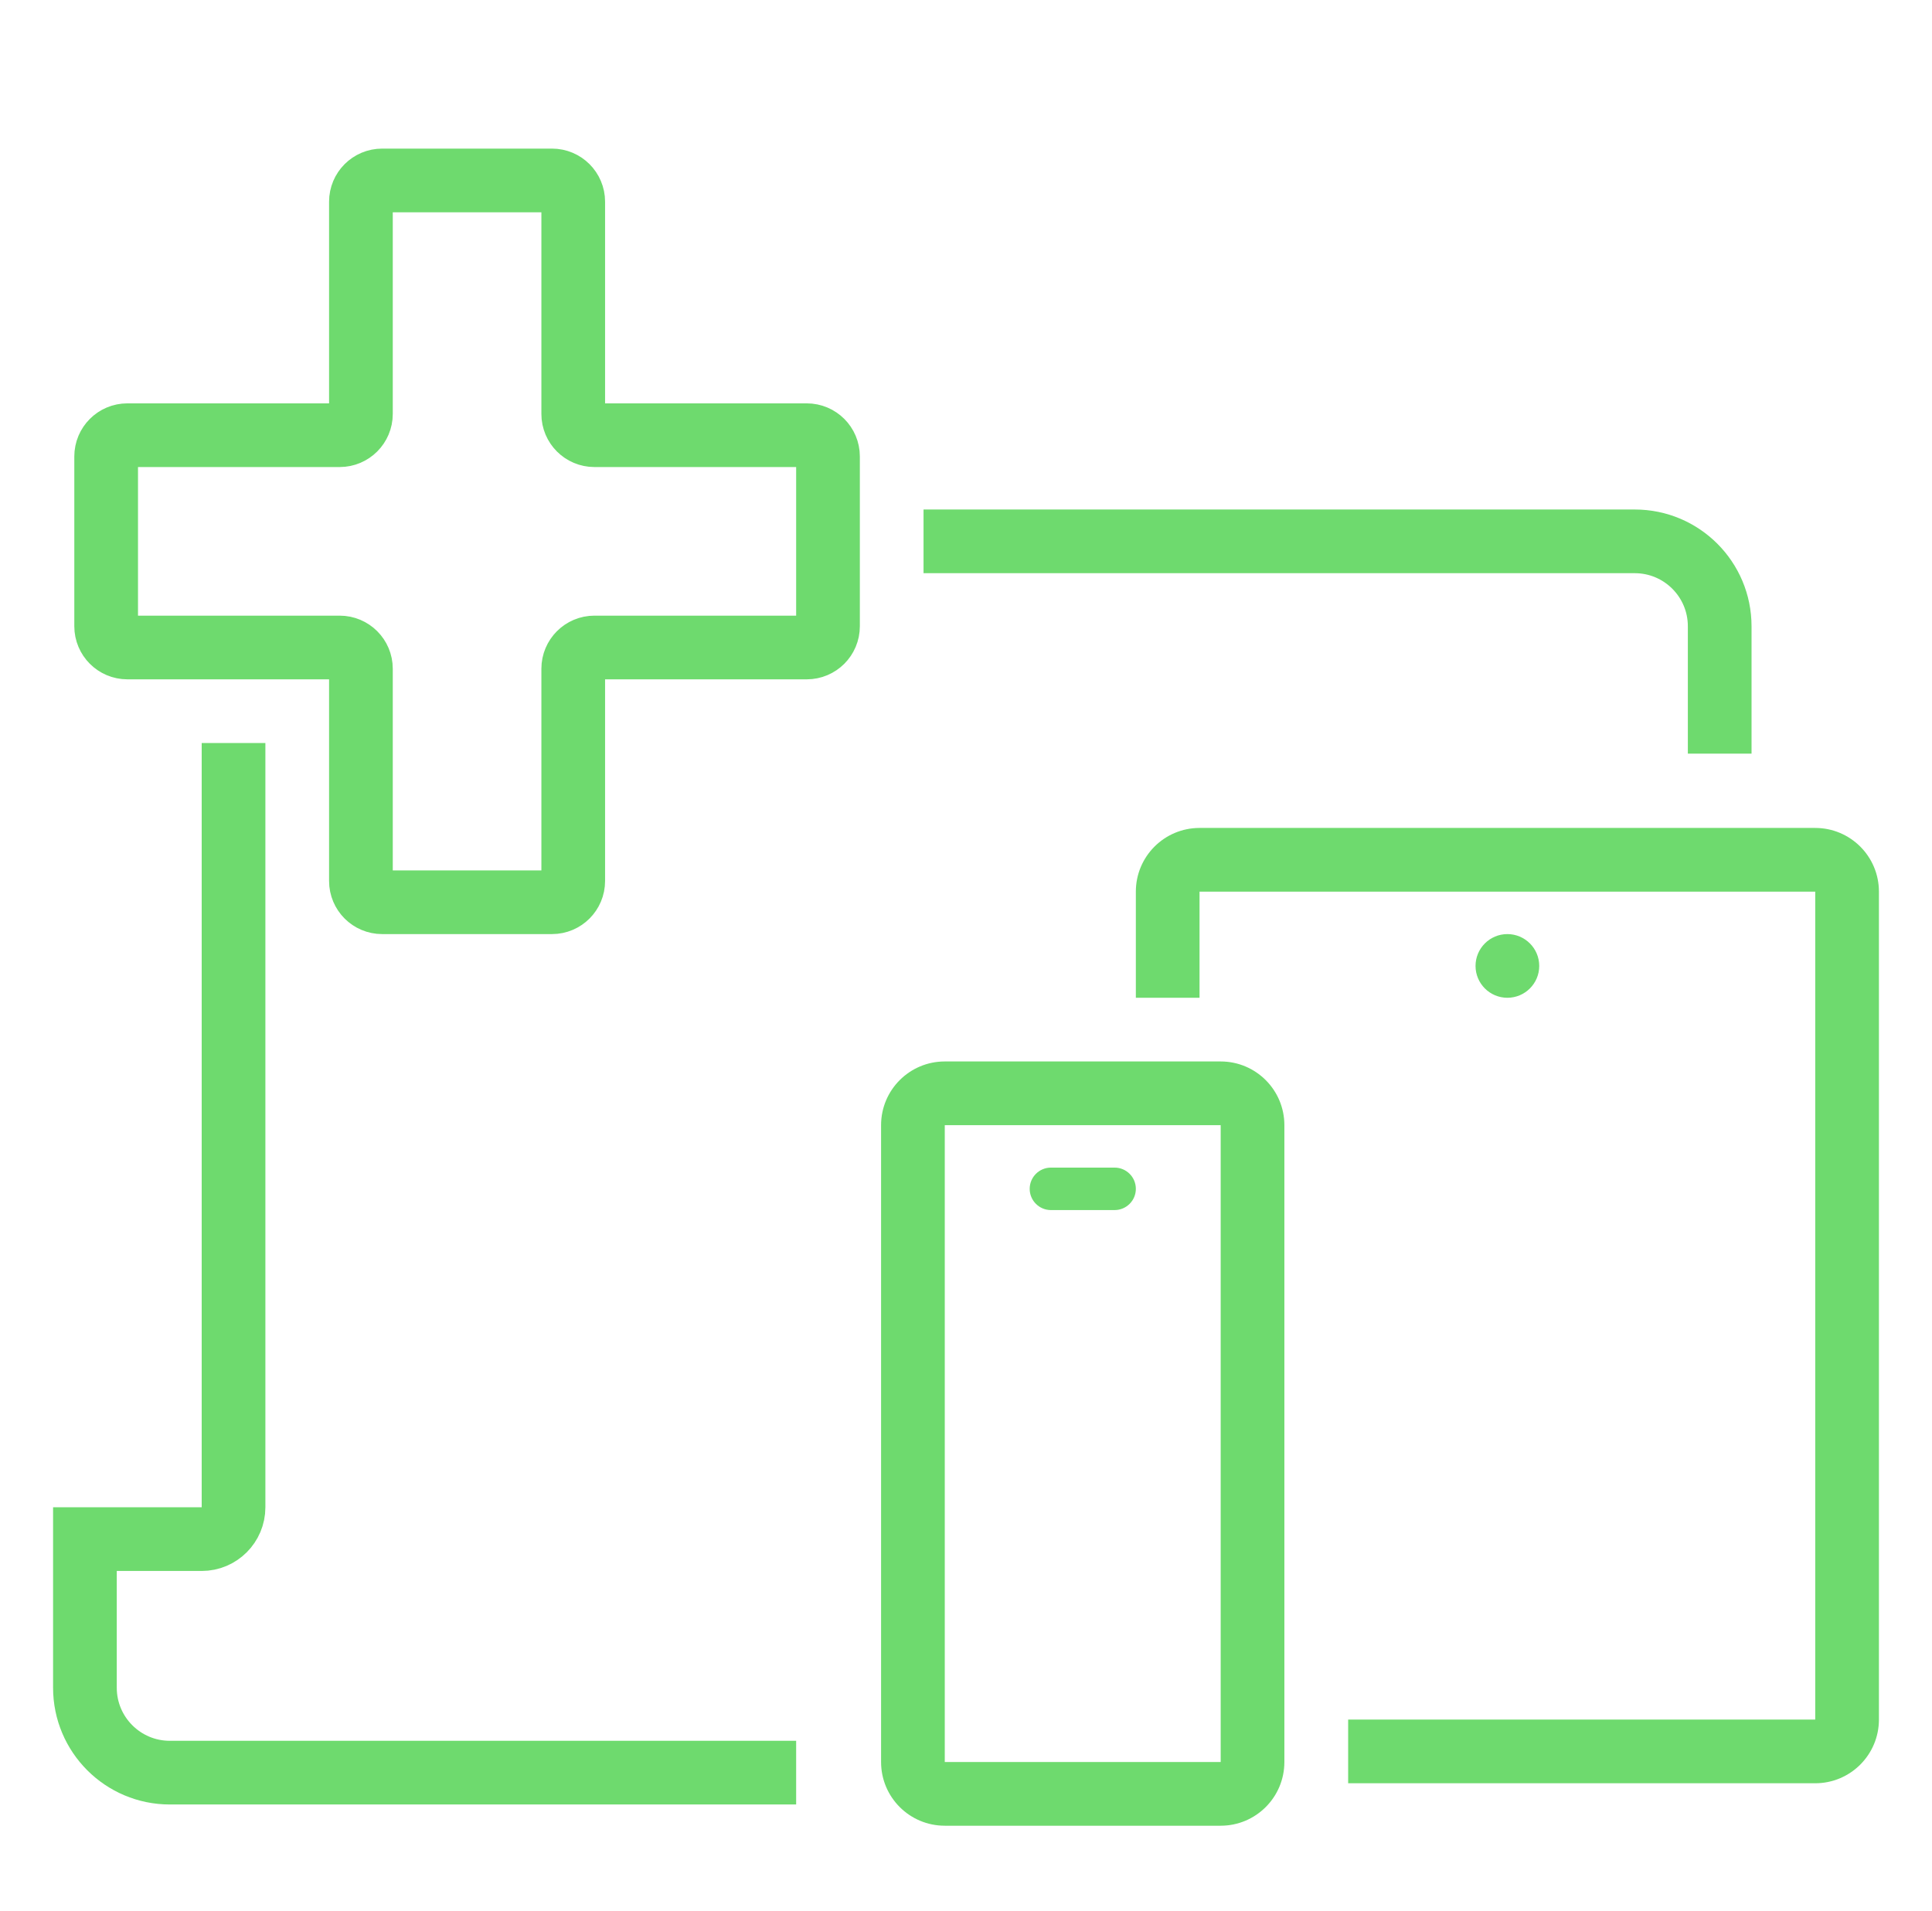
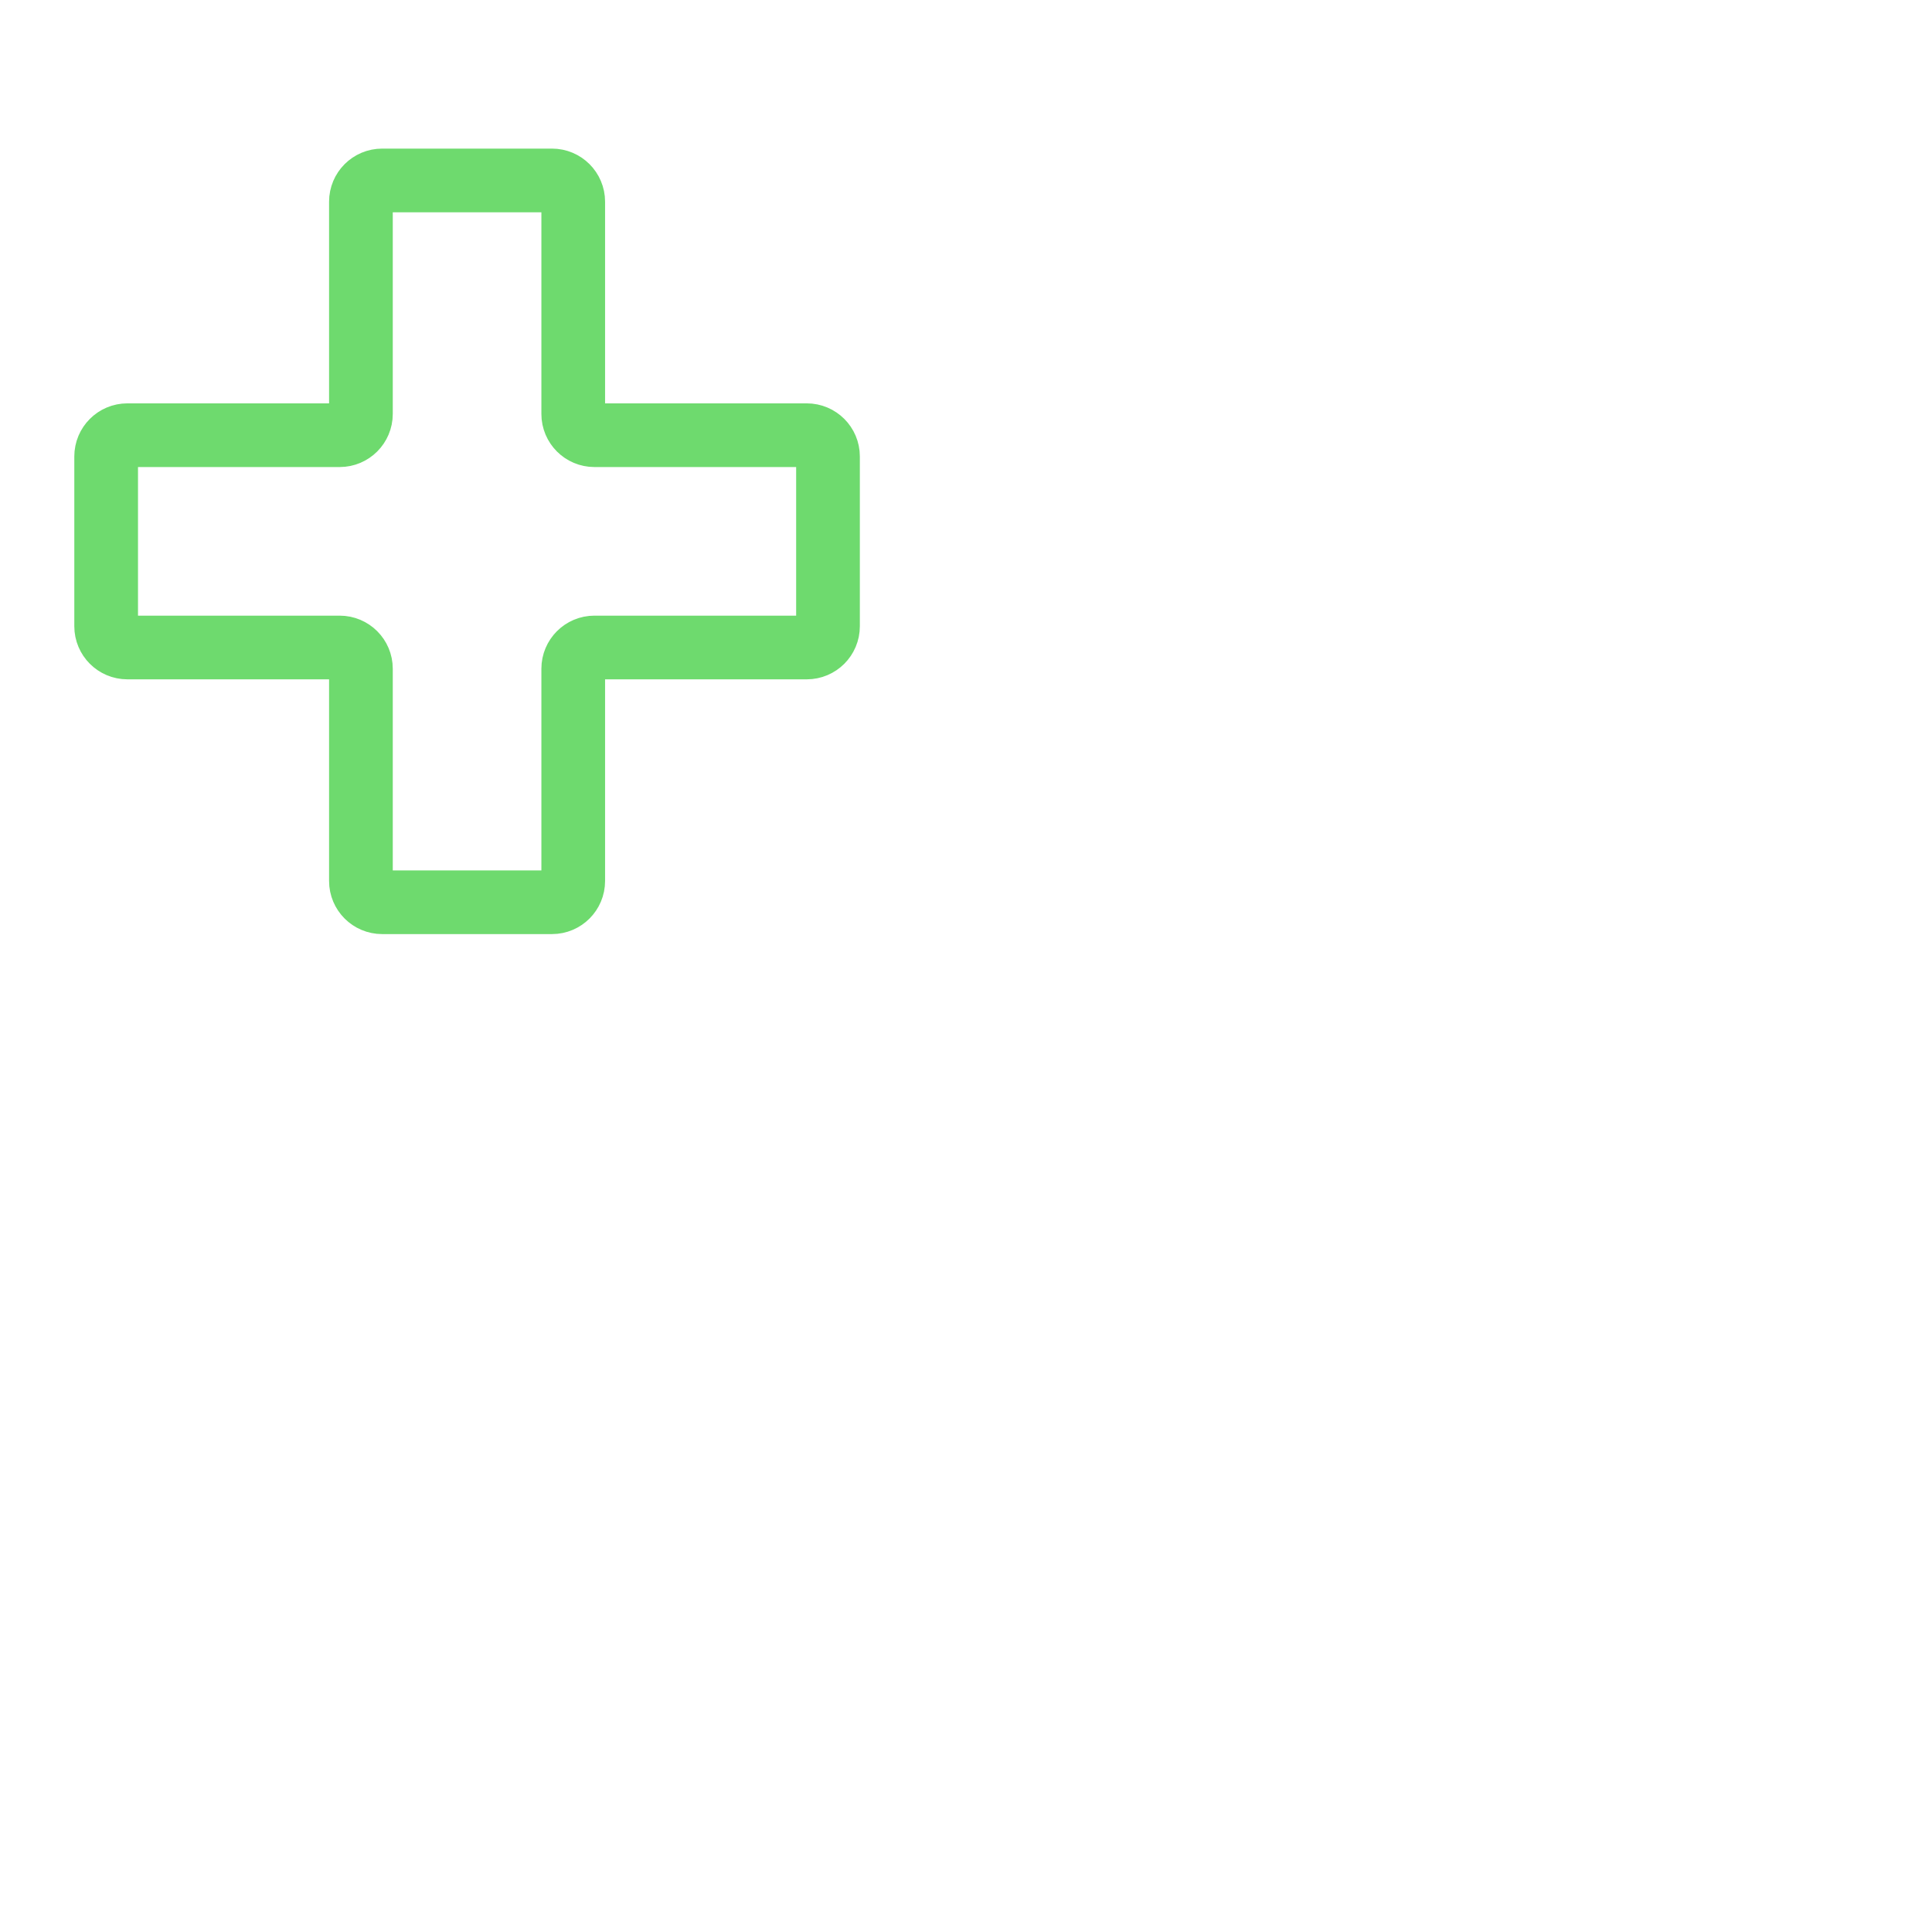
<svg xmlns="http://www.w3.org/2000/svg" width="91" height="90" viewBox="0 0 91 90" fill="none">
-   <path fill-rule="evenodd" clip-rule="evenodd" d="M56.5 42H85.5V81H63.5V84H85.5C87.157 84 88.5 82.657 88.5 81V42C88.5 40.343 87.157 39 85.5 39H56.5C54.843 39 53.5 40.343 53.5 42V47H56.5V42Z" fill="#6EDA6E" />
-   <path d="M71 47C71.828 47 72.5 46.328 72.5 45.5C72.5 44.672 71.828 44 71 44C70.172 44 69.5 44.672 69.5 45.5C69.5 46.328 70.172 47 71 47Z" fill="#6EDA6E" />
-   <path fill-rule="evenodd" clip-rule="evenodd" d="M57.496 53H44.5V83H57.496V53ZM44.5 50C42.843 50 41.5 51.343 41.5 53V83C41.5 84.657 42.843 86 44.5 86H57.496C59.153 86 60.496 84.657 60.496 83V53C60.496 51.343 59.153 50 57.496 50H44.5Z" fill="#6EDA6E" />
-   <path fill-rule="evenodd" clip-rule="evenodd" d="M48.5 56C48.5 55.448 48.948 55 49.5 55H52.5C53.052 55 53.5 55.448 53.5 56C53.5 56.552 53.052 57 52.5 57H49.5C48.948 57 48.5 56.552 48.5 56Z" fill="#6EDA6E" />
  <path d="M26 8.5H18C17.448 8.5 17 8.948 17 9.5V19.5C17 20.052 16.552 20.5 16 20.5L6 20.5C5.448 20.5 5 20.948 5 21.5V29.5C5 30.052 5.448 30.5 6 30.5H16C16.552 30.5 17 30.948 17 31.5V41.5C17 42.052 17.448 42.5 18 42.5H26C26.552 42.5 27 42.052 27 41.5V31.5C27 30.948 27.448 30.5 28 30.5L38 30.5C38.552 30.5 39 30.052 39 29.5V21.5C39 20.948 38.552 20.5 38 20.5L28 20.5C27.448 20.5 27 20.052 27 19.5V9.5C27 8.948 26.552 8.5 26 8.5Z" stroke="#6EDA6E" stroke-width="3" />
-   <path d="M81 35.5V29.5C81 27.291 79.209 25.5 77 25.5H43.5M37.5 83.5H8C5.791 83.5 4 81.709 4 79.5V72.5H9.5C10.328 72.5 11 71.828 11 71V71V35" stroke="#6EDA6E" stroke-width="3" />
</svg>